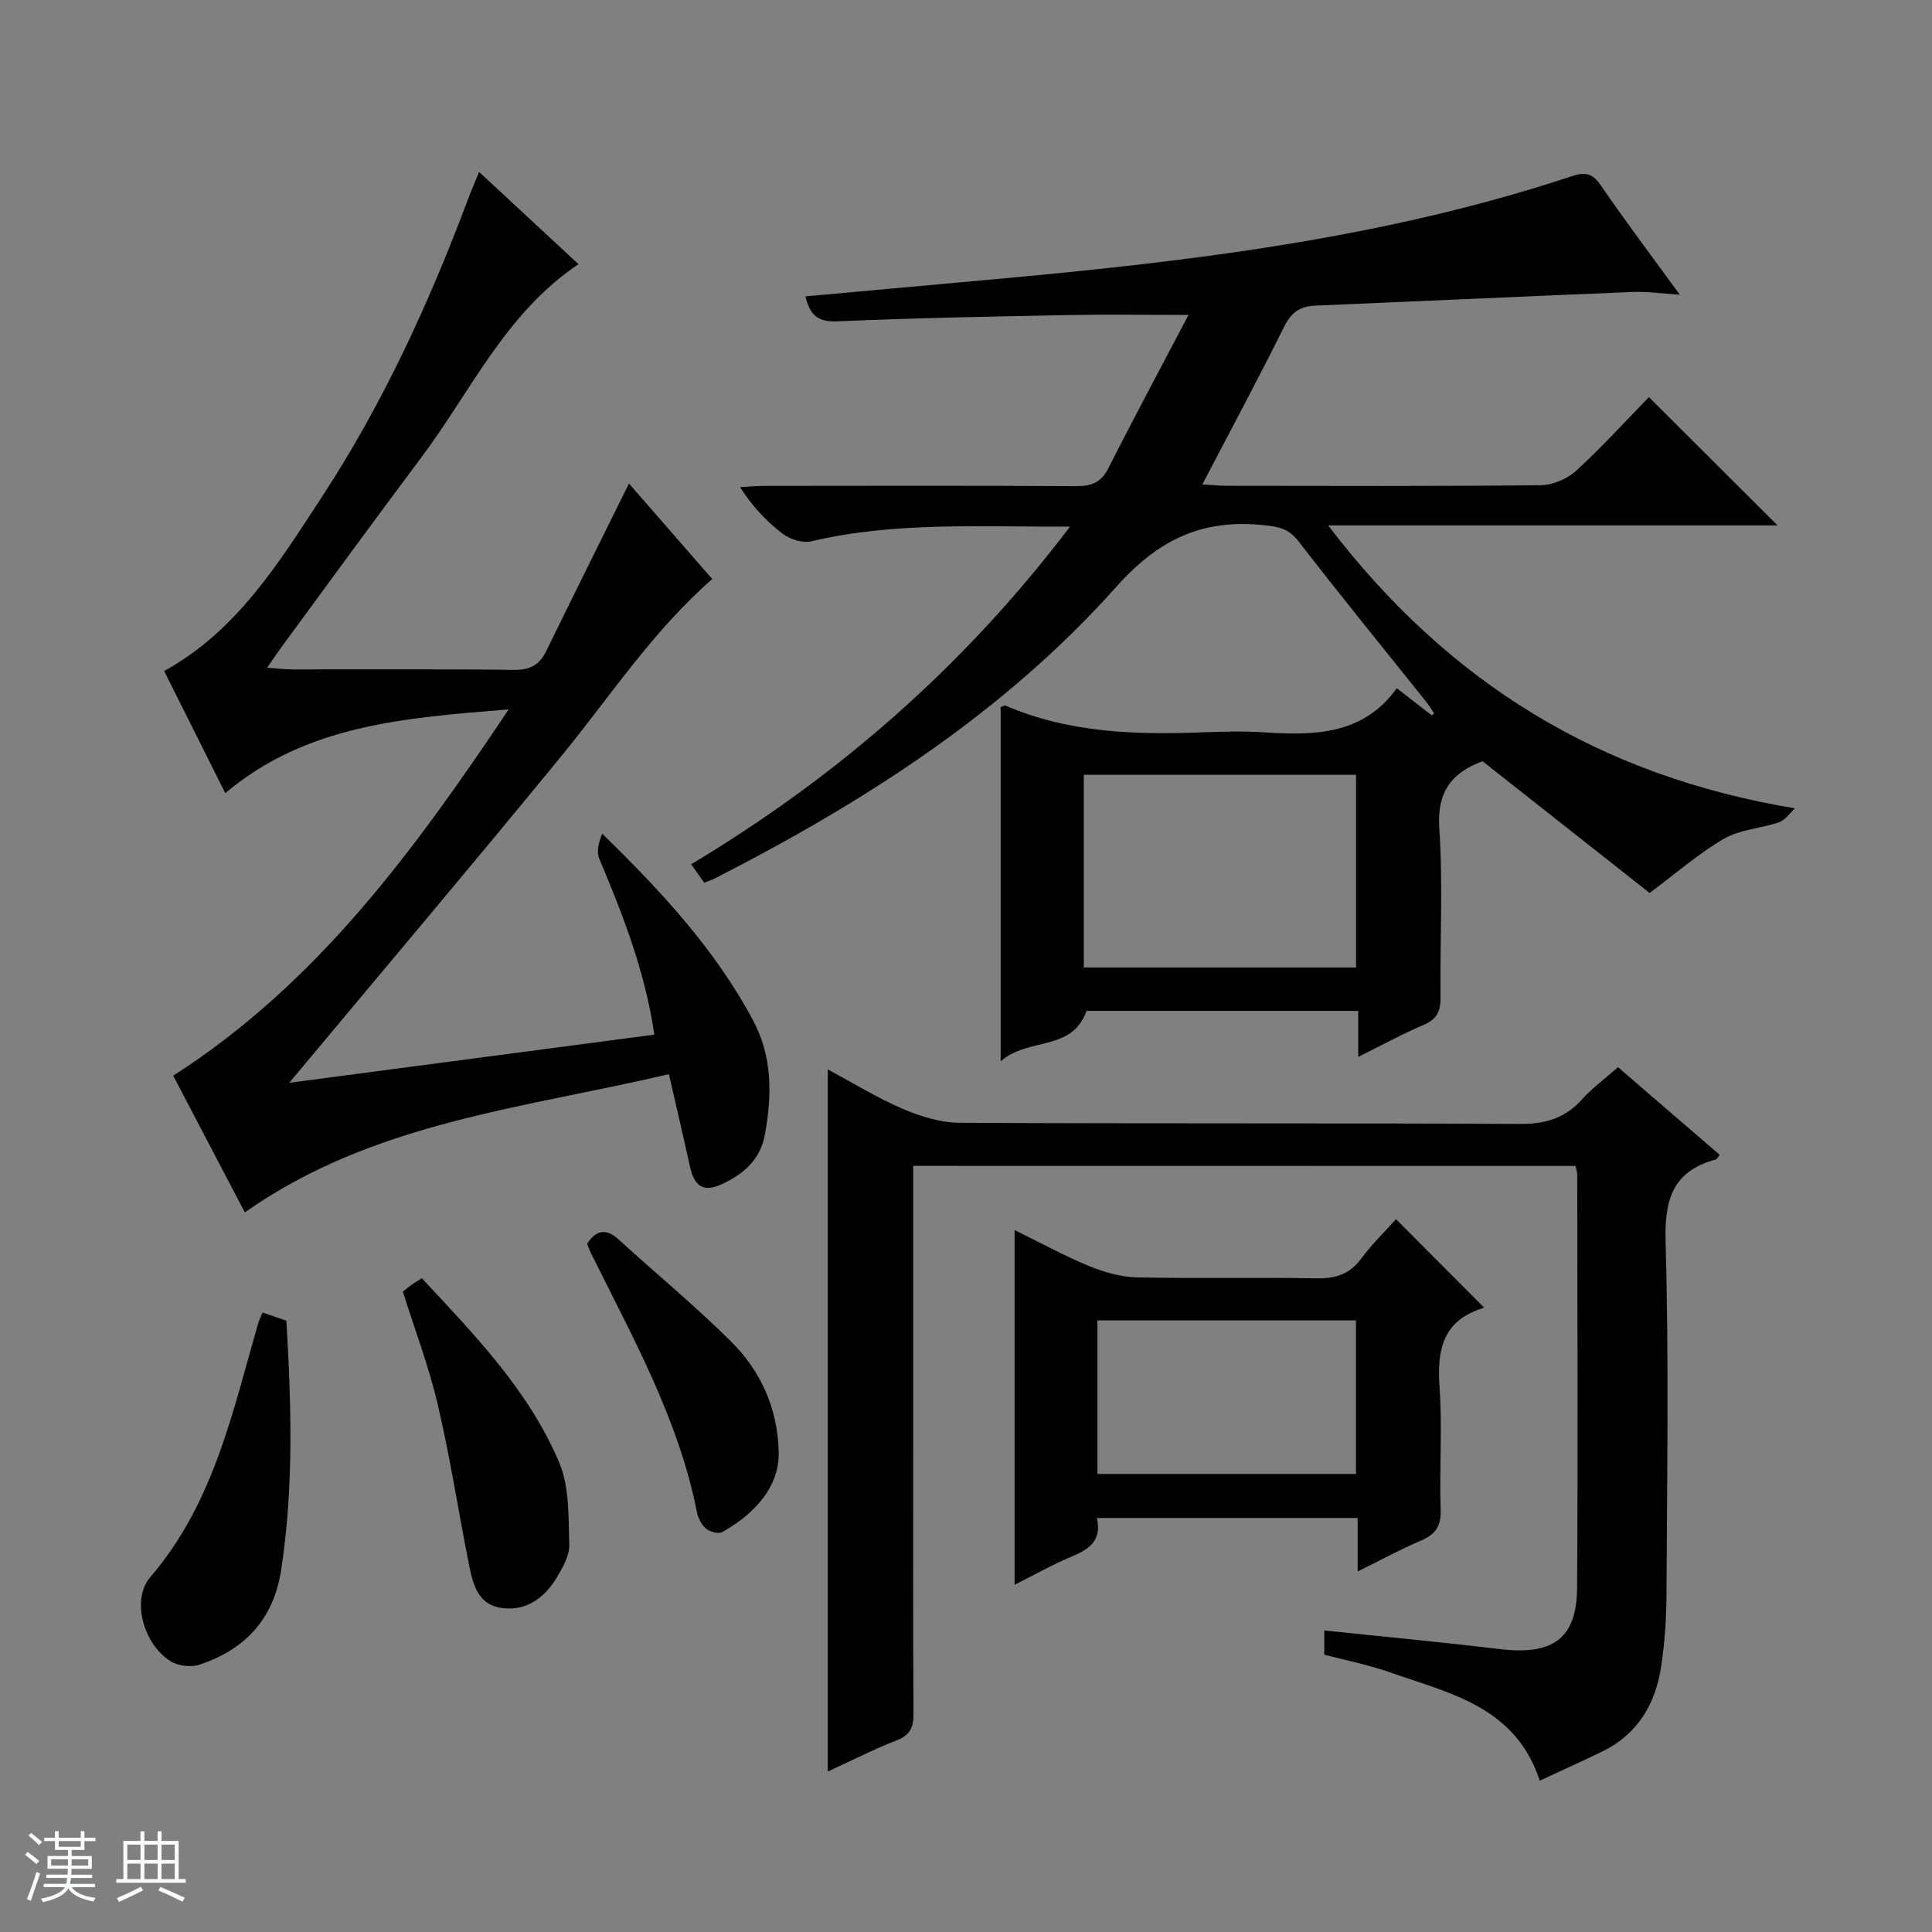
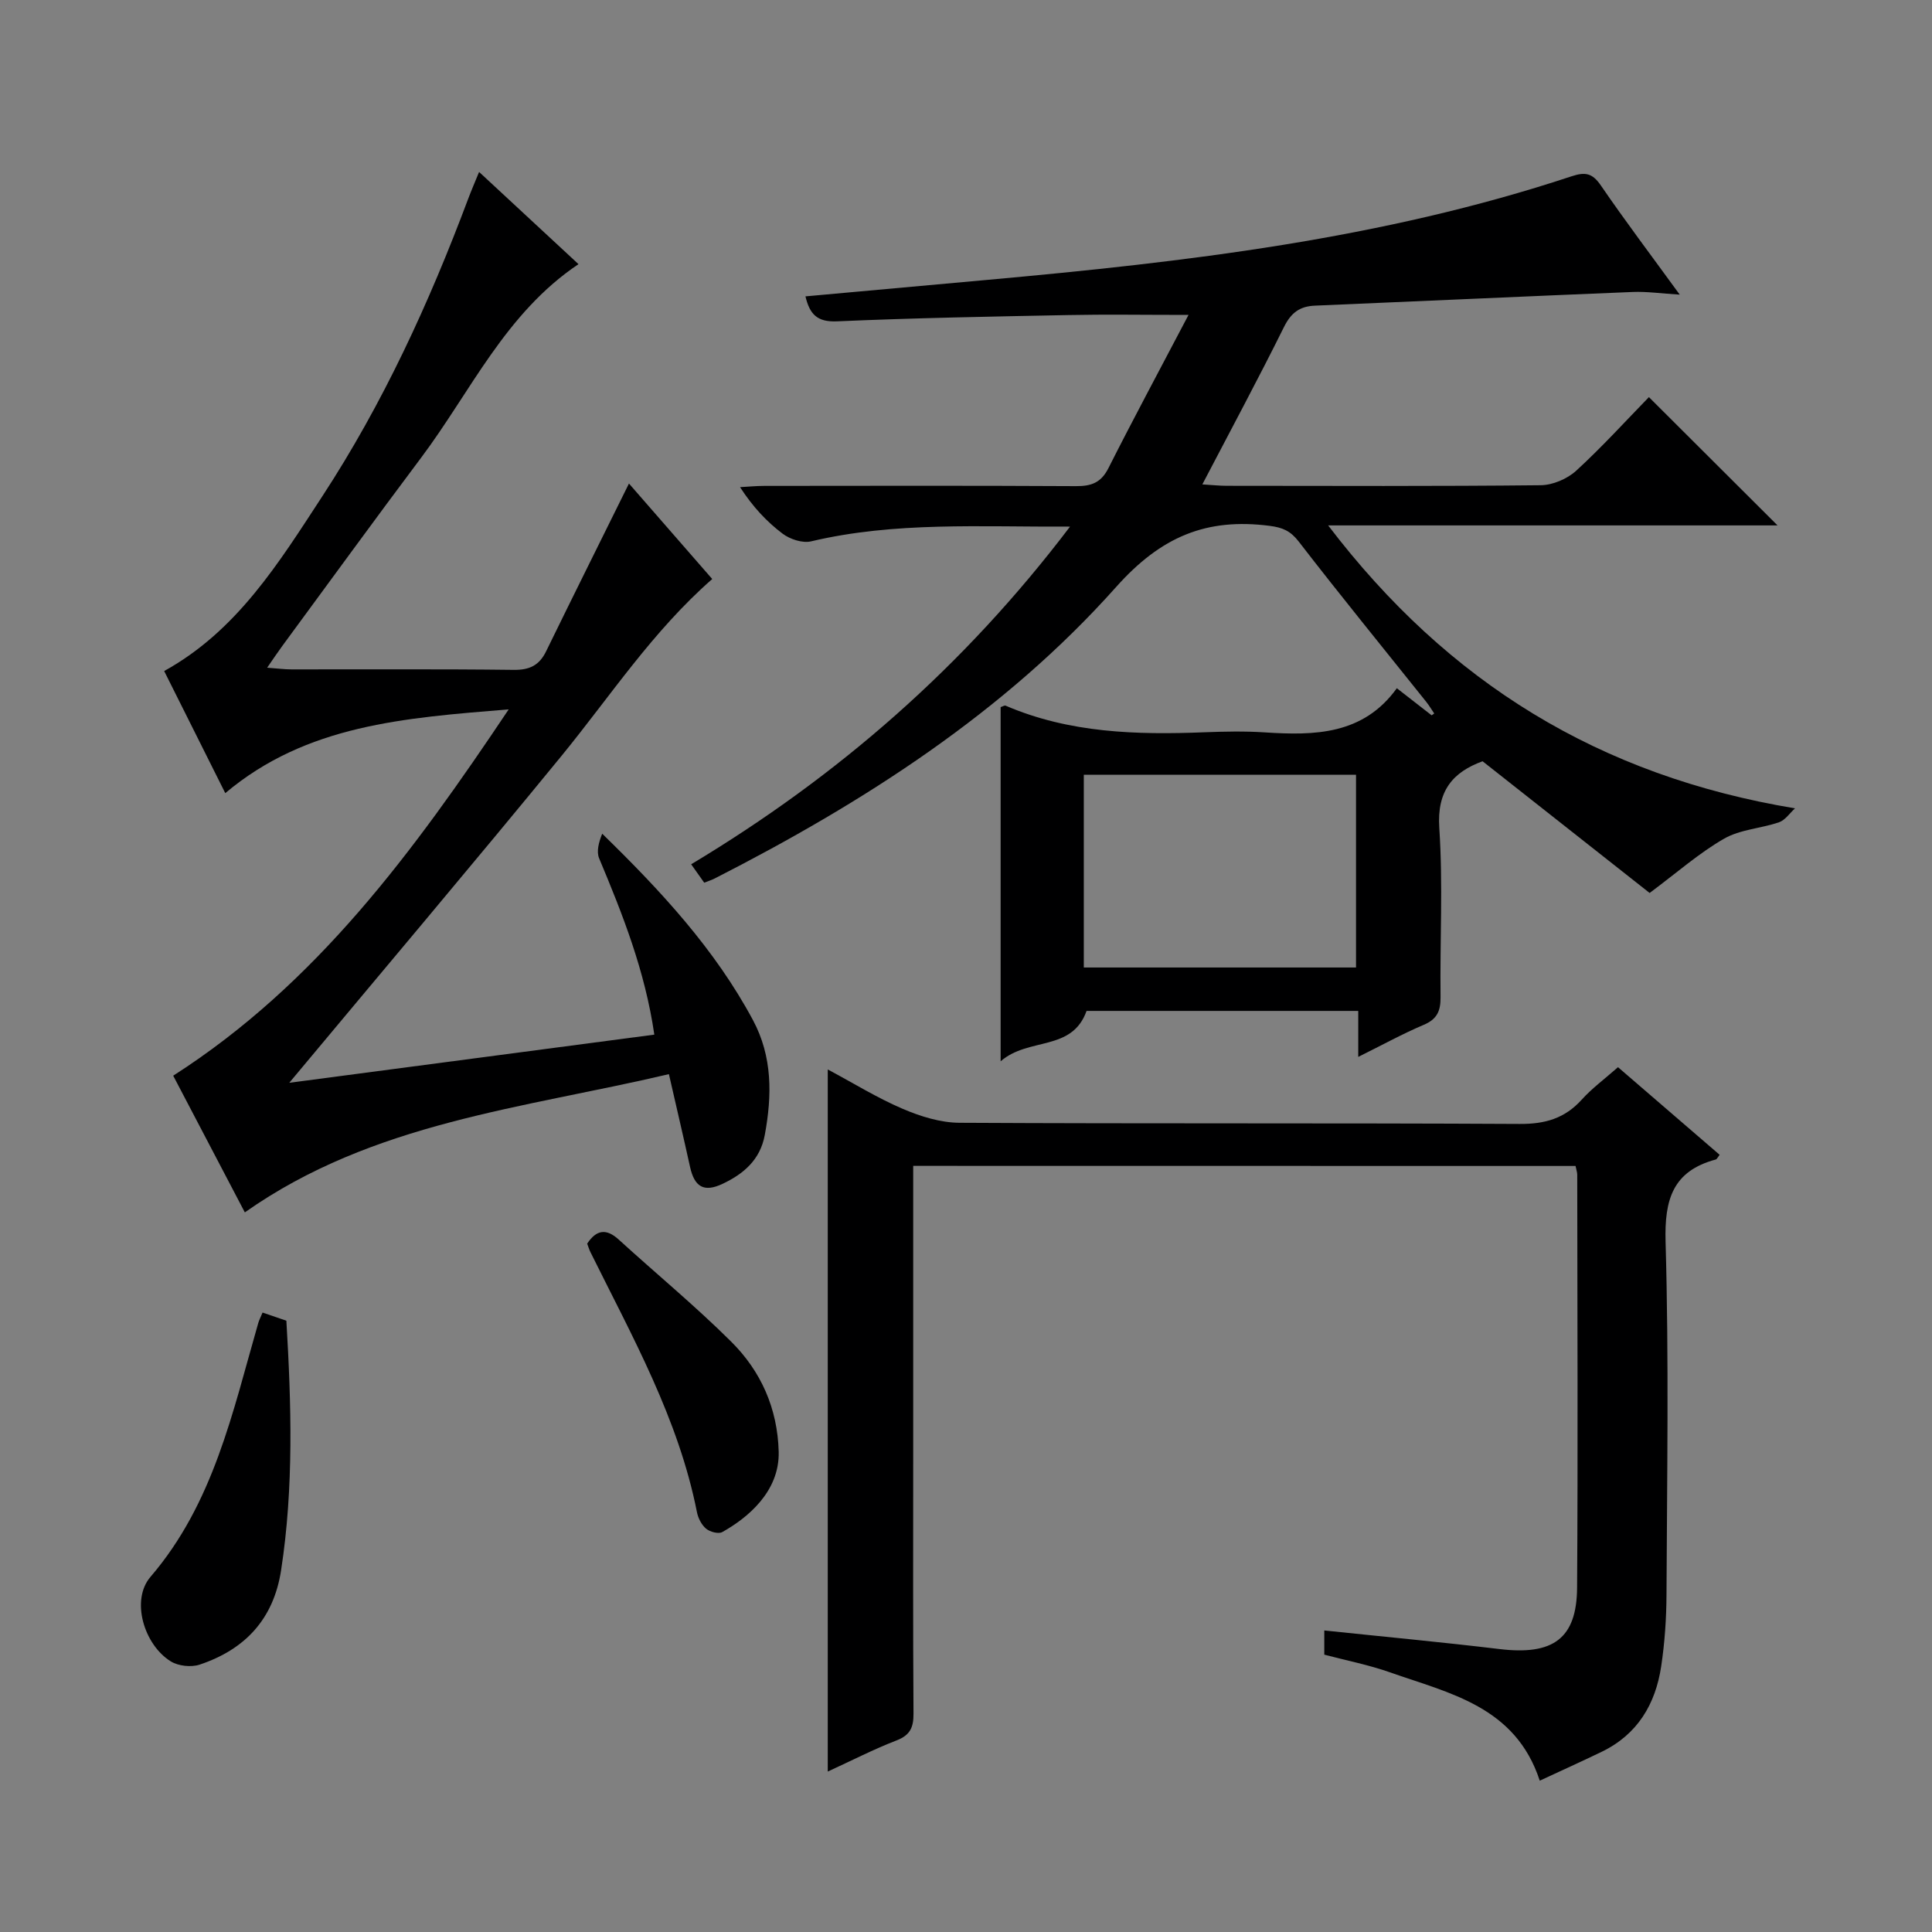
<svg xmlns="http://www.w3.org/2000/svg" enable-background="new 0 0 400 400" viewBox="0 0 400 400">
  <rect x="0" y="0" width="400" height="400" fill="#808080" stroke="none" />
-   <path d="m5.17 384 .56-.58c.85.61 1.65 1.24 2.4 1.87l-.59.64c-.84-.73-1.63-1.38-2.37-1.93m1.22 9.53-.82-.34c.71-1.76 1.37-3.64 1.98-5.63.24.13.5.25.76.36-.6 1.67-1.24 3.54-1.92 5.61m-.5-13.5.57-.54c.56.44 1.31 1.06 2.26 1.87l-.64.64c-.68-.66-1.41-1.32-2.19-1.97m3.25.46h2.24v-1.36h.77v1.36h4.57v-1.36h.76v1.36h2.28v.69h-2.28v1.84h-2.64v1.26h4.18v2.64h-4.21c0 .45-.02.86-.05 1.21h4.32v.69h-4.38c-.04.34-.1.75-.19 1.22h5.15v.69h-4.82c.87 1.19 2.51 1.92 4.93 2.19-.17.31-.3.57-.37.76-2.77-.49-4.52-1.41-5.26-2.76-.56 1.26-2.3 2.23-5.24 2.9-.12-.24-.26-.48-.43-.72 2.73-.55 4.38-1.34 4.96-2.38h-4.38v-.69h4.65c.1-.38.17-.79.21-1.22h-4.32v-.69h4.4c.03-.34.05-.75.05-1.21h-4.2v-2.64h4.23v-1.26h-2.69v-1.84h-2.24zm1.46 4.46v1.29h3.45c.01-.4.02-.57.01-.53v-.32-.45h-3.46zm1.55-2.59h4.57v-1.19h-4.57zm6.11 2.59h-3.42v.77c-.01.19-.01.37-.02.53h3.44z" fill="#fafbfc" />
-   <path d="m32.63 379.16h.82v1.98h3.54v7.89h1.46v.78h-14.37v-.78h1.46v-7.89h3.54v-1.98h.82v1.98h2.73zm-3.49 11.48.5.73c-1.61.82-3.28 1.63-5 2.41-.13-.27-.28-.55-.44-.82 1.75-.72 3.4-1.49 4.94-2.32m-2.78-5.55h2.73v-3.18h-2.73zm0 3.95h2.73v-3.2h-2.73zm3.54-3.95h2.73v-3.18h-2.73zm0 3.95h2.73v-3.2h-2.73zm7.89 4.68c-1.84-.92-3.51-1.7-5.02-2.32l.45-.73c1.89.8 3.57 1.55 5.04 2.23zm-1.62-11.81h-2.73v3.18h2.73zm-2.73 7.13h2.73v-3.2h-2.73v3.19z" fill="#fafbfc" />
  <g fill="#000001">
    <path d="m221.54 109.03c-18.64.09-36.24-1.06-53.61 3.05-1.77.42-4.36-.43-5.89-1.58-3.3-2.49-6.17-5.55-8.82-9.64 1.67-.09 3.35-.26 5.02-.26 21.5-.02 43-.07 64.49.05 3.17.02 5.21-.67 6.75-3.71 5.14-10.19 10.56-20.25 16.59-31.74-9.43 0-17.15-.13-24.86.03-15.97.31-31.95.6-47.91 1.3-4.11.18-5.65-1.45-6.54-5.17 12.7-1.15 25.21-2.28 37.72-3.42 40.9-3.7 81.62-8.43 120.86-21.43 2.9-.96 4.35-.67 6.11 1.9 5.04 7.36 10.43 14.49 16.32 22.59-3.96-.24-6.85-.67-9.72-.55-21.93.89-43.86 1.91-65.79 2.83-3.16.13-4.95 1.46-6.42 4.41-5.31 10.71-10.98 21.25-16.91 32.6 2.01.12 3.55.29 5.08.29 21.66.02 43.33.11 64.99-.12 2.48-.03 5.48-1.31 7.33-3 5.39-4.94 10.32-10.38 15.06-15.24 9.13 9.11 17.89 17.84 26.63 26.56-30.28 0-61 0-93.04 0 24.85 32.61 56.22 51.87 96.66 58.58-1.09.99-2.03 2.44-3.31 2.88-3.75 1.29-8.04 1.48-11.38 3.4-5.14 2.95-9.67 6.96-15.41 11.24-10.62-8.37-22.48-17.73-34.59-27.27-6.07 2.23-9.49 6.02-8.96 13.83.78 11.61.12 23.32.26 34.98.03 2.84-.68 4.57-3.46 5.75-4.41 1.87-8.63 4.2-13.58 6.65 0-3.47 0-6.35 0-9.52-19.09 0-37.69 0-56.25 0-3.02 8.48-12 5.38-17.79 10.43 0-25.47 0-49.41 0-73.33.43-.13.8-.4 1.03-.3 13.2 5.68 27.1 6.06 41.14 5.51 4.16-.16 8.35-.25 12.49.02 10.38.68 20.41.51 27.37-9.14 2.78 2.17 5 3.89 7.21 5.61.18-.13.35-.25.53-.38-.55-.8-1.04-1.65-1.65-2.41-8.82-11.04-17.76-21.99-26.39-33.17-1.72-2.23-3.33-2.92-6.04-3.27-13.04-1.68-22.46 2.2-31.77 12.65-23.16 25.98-52.25 44.61-83.14 60.37-.58.3-1.22.49-2.15.86-.83-1.17-1.63-2.3-2.7-3.81 30.43-18.26 56.47-40.95 78.44-69.91zm59.21 51.38c-19.06 0-37.76 0-56.36 0v39.9h56.36c0-13.37 0-26.48 0-39.9z" />
    <path d="m59.89 224.18c24.83-3.28 50.04-6.6 75.58-9.97-1.92-13.2-6.55-24.87-11.42-36.49-.6-1.43-.08-3.34.63-5.11 12.16 11.85 23.33 23.9 31.2 38.57 4.07 7.59 3.98 15.61 2.46 23.81-.95 5.14-4.39 8.06-8.76 10.12-3.82 1.8-5.79.65-6.71-3.5-1.35-6.13-2.78-12.23-4.38-19.22-30.15 7.11-61.24 9.91-87.8 28.62-4.97-9.5-9.96-19.01-14.83-28.3 29.66-19.01 49.7-46.32 69.46-75.84-21.62 1.77-41.87 3.18-58.68 17.34-4.41-8.81-8.5-16.98-12.65-25.28 15.11-8.34 23.76-22.44 32.71-36.13 12.6-19.27 22.16-40.1 30.23-61.63.63-1.68 1.35-3.34 2.26-5.57 7.01 6.5 13.65 12.67 20.58 19.09-15.14 10.15-22.29 26.36-32.57 40.06-9.69 12.91-19.17 25.97-28.74 38.97-.95 1.29-1.84 2.63-3.15 4.52 2.17.16 3.6.35 5.04.35 15.33.02 30.66-.09 45.99.1 3.28.04 5.3-.92 6.72-3.83 5.6-11.47 11.3-22.9 17.16-34.75 5.54 6.35 11.39 13.06 17.24 19.77-12.31 10.78-21.05 24.18-31.1 36.49-18.54 22.65-37.45 45-56.47 67.81z" />
    <path d="m189.07 241.38v59.4c0 18-.06 36 .06 54 .02 2.86-.69 4.47-3.52 5.56-4.76 1.84-9.32 4.19-14.23 6.44 0-48.58 0-96.57 0-145.36 5.32 2.84 10.23 5.89 15.49 8.14 3.69 1.58 7.84 2.88 11.79 2.9 38.66.21 77.33.03 115.99.24 5.24.03 9.31-1.14 12.82-5.02 2.1-2.33 4.68-4.23 7.52-6.73 7.05 6.08 14.04 12.11 21.04 18.14-.42.54-.57.91-.79.97-8.9 2.39-10.65 8.25-10.4 17.04.7 24.31.3 48.66.19 72.99-.02 4.97-.36 9.99-1.1 14.91-1.17 7.8-4.89 14.09-12.28 17.67-4.16 2.02-8.39 3.91-12.86 6-5.03-15.39-18.67-18.08-31.04-22.44-4.35-1.53-8.93-2.43-13.57-3.65 0-1.61 0-3.21 0-5.01 12.26 1.29 24.29 2.41 36.28 3.85 11.05 1.33 15.99-2.12 16.06-12.72.19-28.5.05-57 .03-85.49 0-.48-.18-.96-.35-1.81-45.52-.02-91.04-.02-137.13-.02z" />
-     <path d="m210.06 328.11c0-24.73 0-48.69 0-73.44 5.4 2.65 10.3 5.35 15.44 7.46 3.12 1.28 6.61 2.27 9.95 2.34 12.31.27 24.64-.05 36.95.2 3.99.08 6.97-.76 9.42-4.08 2.26-3.06 5.03-5.73 7.21-8.17 6.01 6.03 11.95 11.99 18.1 18.16.31-.45.12.18-.23.29-8.19 2.59-9.4 8.58-8.86 16.24.6 8.45-.05 16.98.23 25.46.11 3.41-1.07 5.11-4.08 6.39-4.24 1.81-8.3 4.03-13.1 6.4 0-4.05 0-7.43 0-11.08-18.2 0-35.91 0-53.99 0 1.09 4.76-1.71 6.53-5.34 8.04-3.79 1.57-7.38 3.63-11.7 5.79zm17.15-22.94h53.53c0-10.86 0-21.3 0-31.79-17.98 0-35.68 0-53.53 0z" />
    <path d="m54.36 271.75c1.94.66 3.32 1.14 4.93 1.69 1.03 17.31 1.55 34.49-1.09 51.65-1.56 10.16-7.48 16.41-16.86 19.55-1.76.59-4.43.3-6-.68-5.56-3.46-8.29-12.7-4.19-17.48 13.09-15.25 17.01-34.15 22.32-52.56.17-.6.48-1.17.89-2.17z" />
-     <path d="m83.4 267.42c.71-.56 1.34-1.08 2-1.56.52-.37 1.08-.68 1.94-1.21 10.96 11.76 22.15 23.27 28.44 38.16 2.14 5.08 1.9 11.29 2.08 17.01.07 2.27-1.38 4.76-2.63 6.85-2.56 4.3-6.54 7.04-11.57 6.21-5.18-.85-5.92-5.7-6.76-9.95-2.11-10.71-3.77-21.53-6.27-32.14-1.84-7.87-4.74-15.49-7.23-23.37z" />
    <path d="m121.57 257.48c1.93-2.91 3.97-3.18 6.55-.82 7.74 7.06 15.85 13.74 23.27 21.12 6.17 6.13 9.59 13.82 9.83 22.77.22 8.37-6.65 13.85-11.69 16.65-.78.44-2.56-.04-3.35-.71-.94-.79-1.65-2.19-1.89-3.44-3.83-19.36-13.41-36.36-22.02-53.76-.3-.59-.48-1.23-.7-1.81z" />
  </g>
</svg>